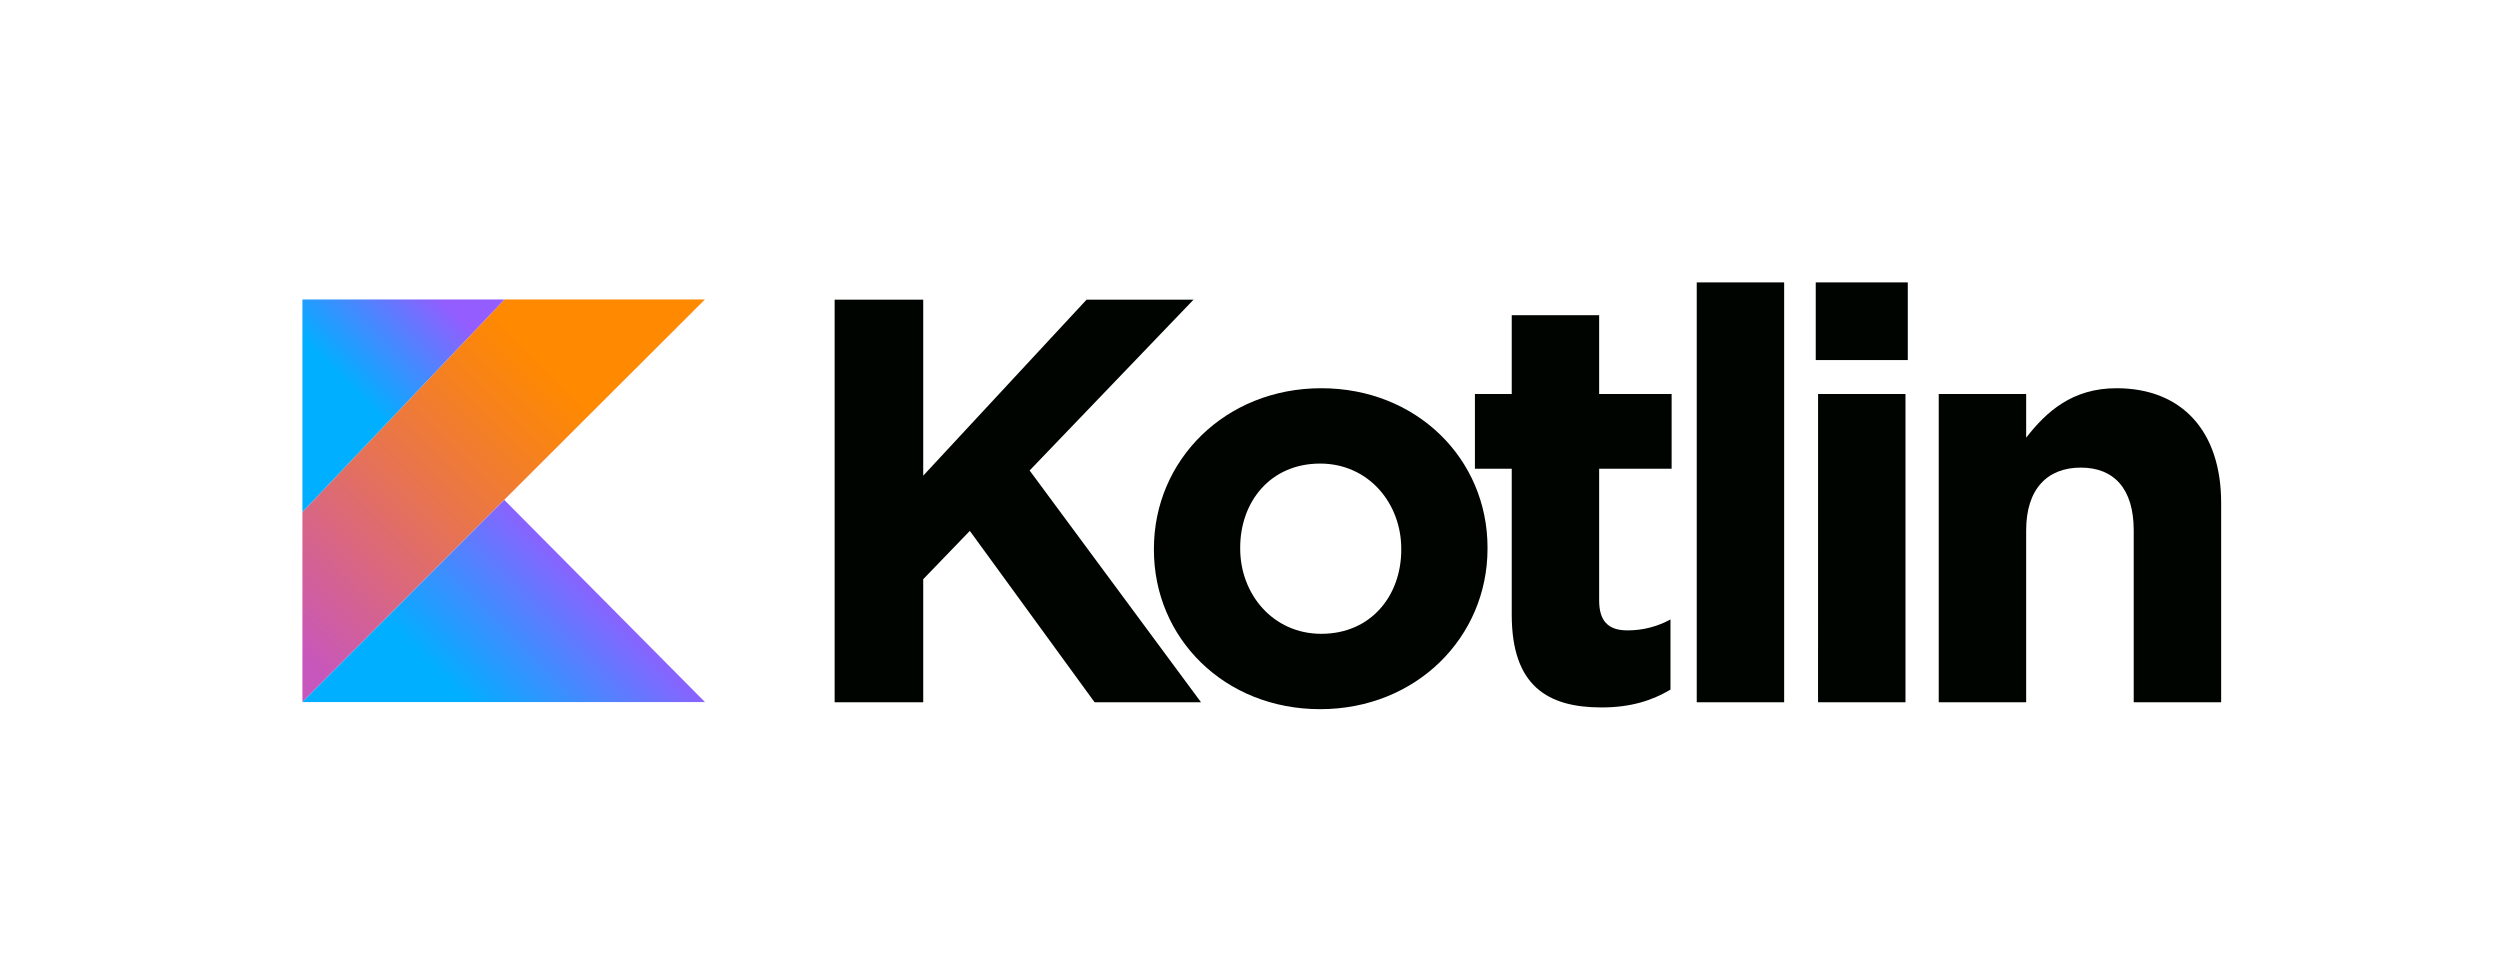
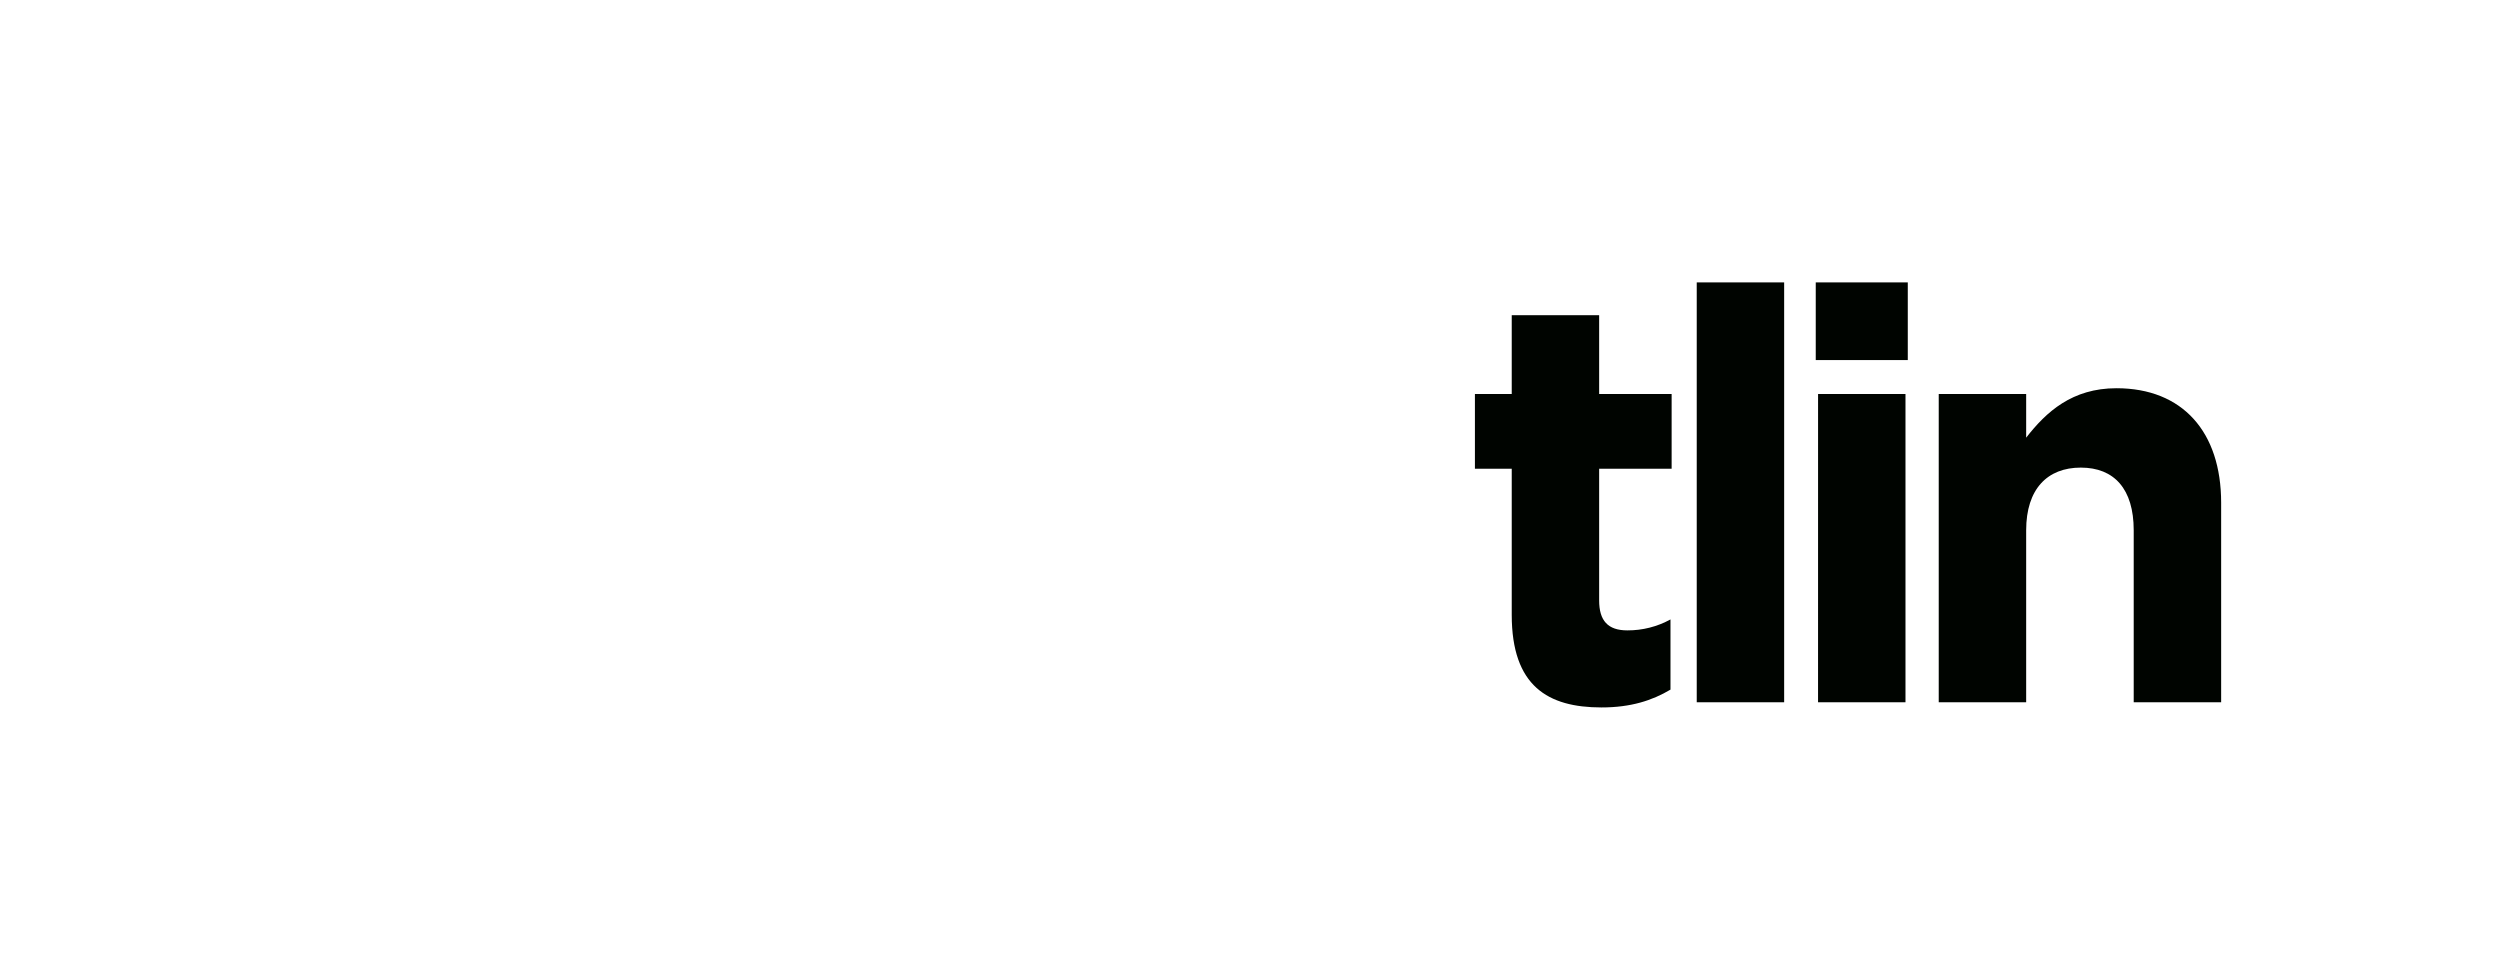
<svg xmlns="http://www.w3.org/2000/svg" width="124" height="48" viewBox="0 0 124 48" fill="none">
  <g clip-path="url(#clip0_2009_18784)">
-     <path d="M41.398 14.863H45.792V23.593L53.894 14.863H59.2L51.069 23.336L59.571 34.833H54.293L48.103 26.332L45.792 28.728V34.833H41.398V14.863Z" fill="#000400" />
-     <path d="M57.234 27.272V27.215C57.234 22.822 60.772 19.256 65.536 19.256C70.272 19.256 73.781 22.765 73.781 27.158V27.215C73.781 31.609 70.243 35.175 65.479 35.175C60.743 35.175 57.234 31.666 57.234 27.272ZM69.502 27.272V27.215C69.502 24.961 67.876 22.993 65.479 22.993C62.997 22.993 61.514 24.904 61.514 27.158V27.215C61.514 29.469 63.14 31.437 65.536 31.437C68.018 31.437 69.502 29.526 69.502 27.272Z" fill="#000400" />
    <path d="M74.982 30.496V23.25H73.156V19.541H74.982V15.633H79.318V19.541H82.913V23.25H79.318V29.783C79.318 30.781 79.746 31.267 80.716 31.267C81.464 31.27 82.2 31.084 82.856 30.724V34.205C81.943 34.747 80.888 35.089 79.433 35.089C76.779 35.089 74.982 34.034 74.982 30.496ZM84.158 14.007H88.494V34.832H84.158V14.007ZM90.061 14.007H94.626V17.858H90.061V14.007ZM90.176 19.541H94.512V34.832H90.175L90.176 19.541ZM96.161 19.541H100.498V21.709C101.496 20.426 102.78 19.256 104.976 19.256C108.257 19.256 110.169 21.424 110.169 24.933V34.832H105.832V26.302C105.832 24.249 104.862 23.193 103.208 23.193C101.553 23.193 100.498 24.249 100.498 26.302V34.832H96.161L96.161 19.541Z" fill="#000400" />
-     <path d="M25.024 14.852L15 25.394V34.819L25.01 24.791L34.966 14.852H25.024Z" fill="url(#paint0_linear_2009_18784)" />
-     <path d="M15 34.821L25.01 24.793L34.966 34.821H15Z" fill="url(#paint1_linear_2009_18784)" />
-     <path d="M15 14.852H25.024L15 25.394V14.852Z" fill="url(#paint2_linear_2009_18784)" />
  </g>
  <defs>
    <linearGradient id="paint0_linear_2009_18784" x1="11.639" y1="33.209" x2="30.218" y2="14.63" gradientUnits="userSpaceOnUse">
      <stop offset="0.108" stop-color="#C757BC" />
      <stop offset="0.173" stop-color="#CD5CA9" />
      <stop offset="0.492" stop-color="#E8744F" />
      <stop offset="0.716" stop-color="#F88316" />
      <stop offset="0.823" stop-color="#FF8900" />
    </linearGradient>
    <linearGradient id="paint1_linear_2009_18784" x1="21.372" y1="38.423" x2="30.428" y2="29.367" gradientUnits="userSpaceOnUse">
      <stop offset="0.296" stop-color="#00AFFF" />
      <stop offset="0.694" stop-color="#5282FF" />
      <stop offset="1" stop-color="#945DFF" />
    </linearGradient>
    <linearGradient id="paint2_linear_2009_18784" x1="14.76" y1="20.363" x2="21.113" y2="14.01" gradientUnits="userSpaceOnUse">
      <stop offset="0.296" stop-color="#00AFFF" />
      <stop offset="0.694" stop-color="#5282FF" />
      <stop offset="1" stop-color="#945DFF" />
    </linearGradient>
    <clipPath id="clip0_2009_18784">
      <rect width="95.255" height="21.185" fill="white" transform="translate(15 14)" />
    </clipPath>
  </defs>
</svg>